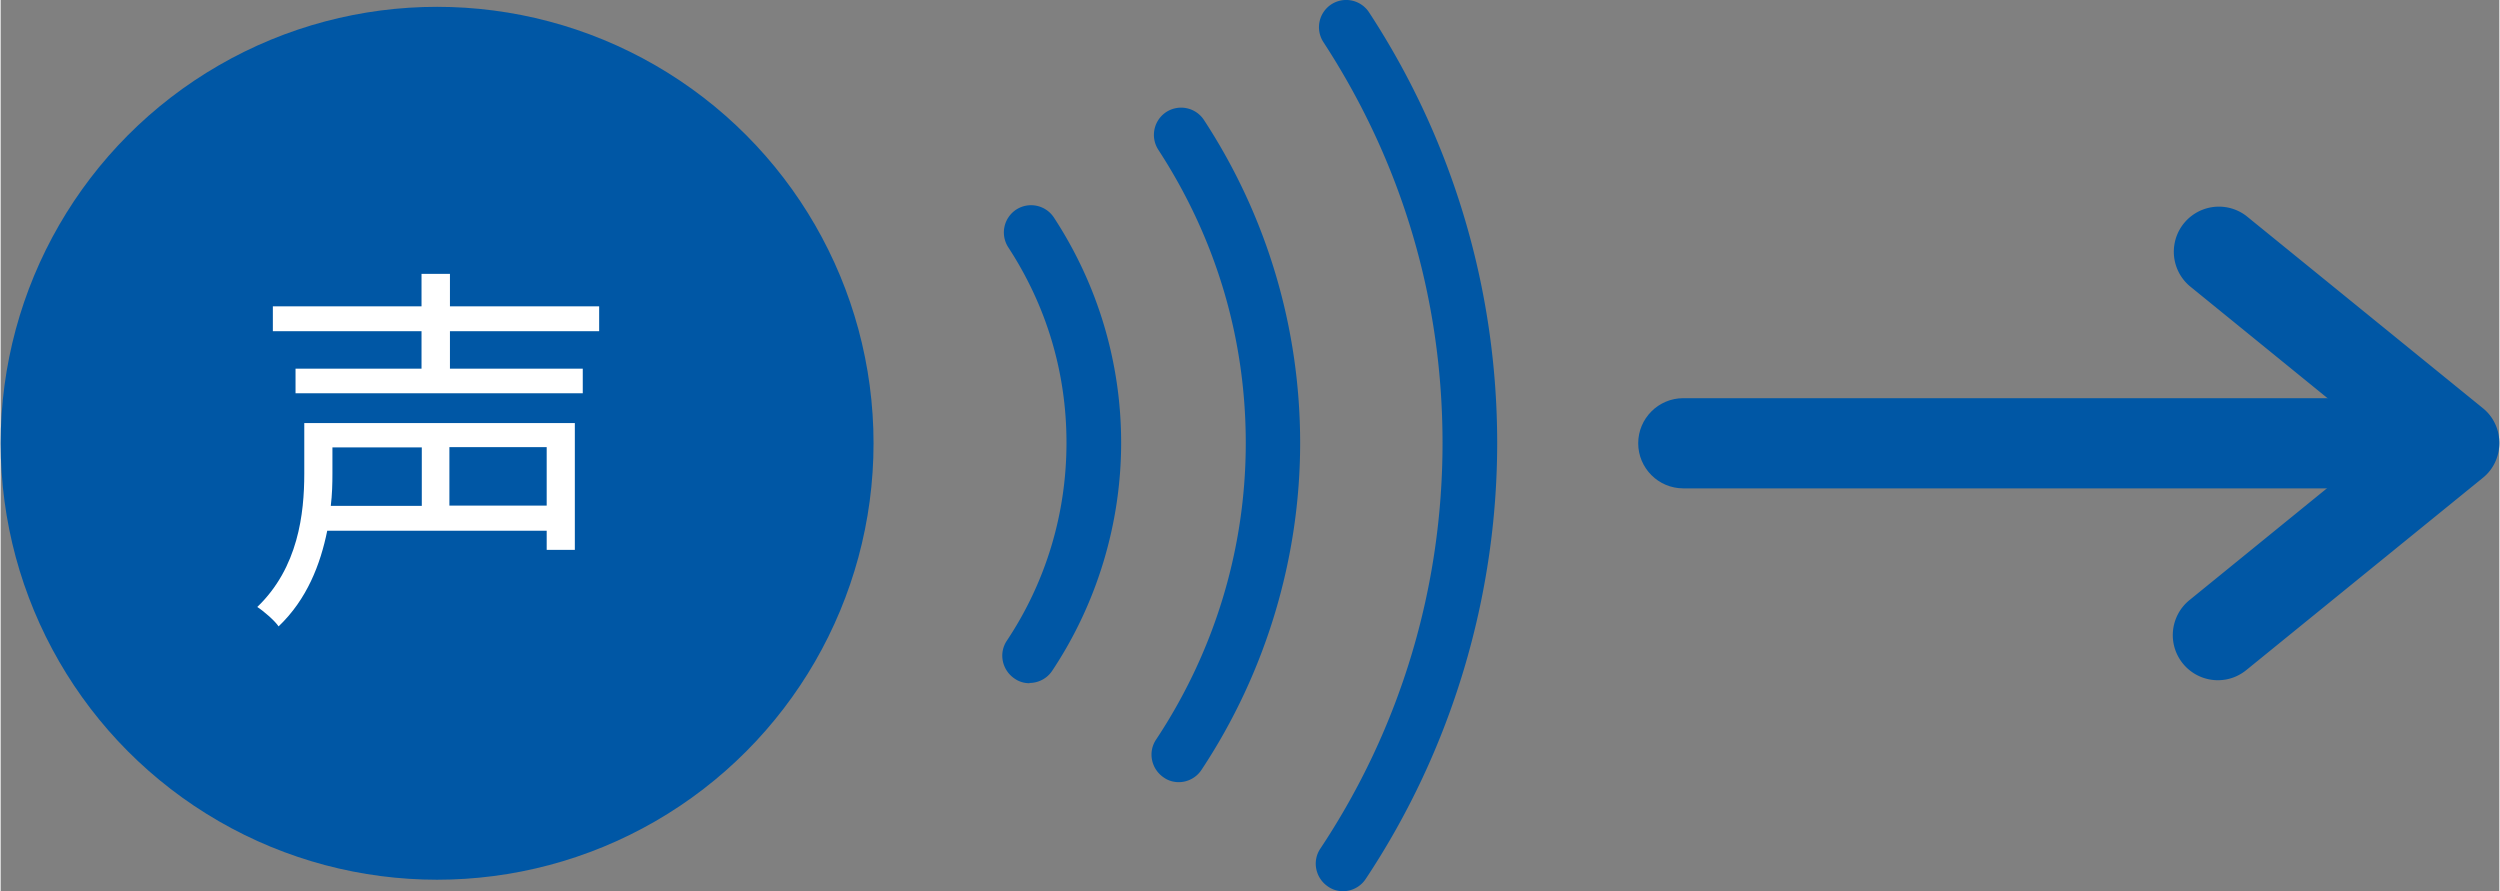
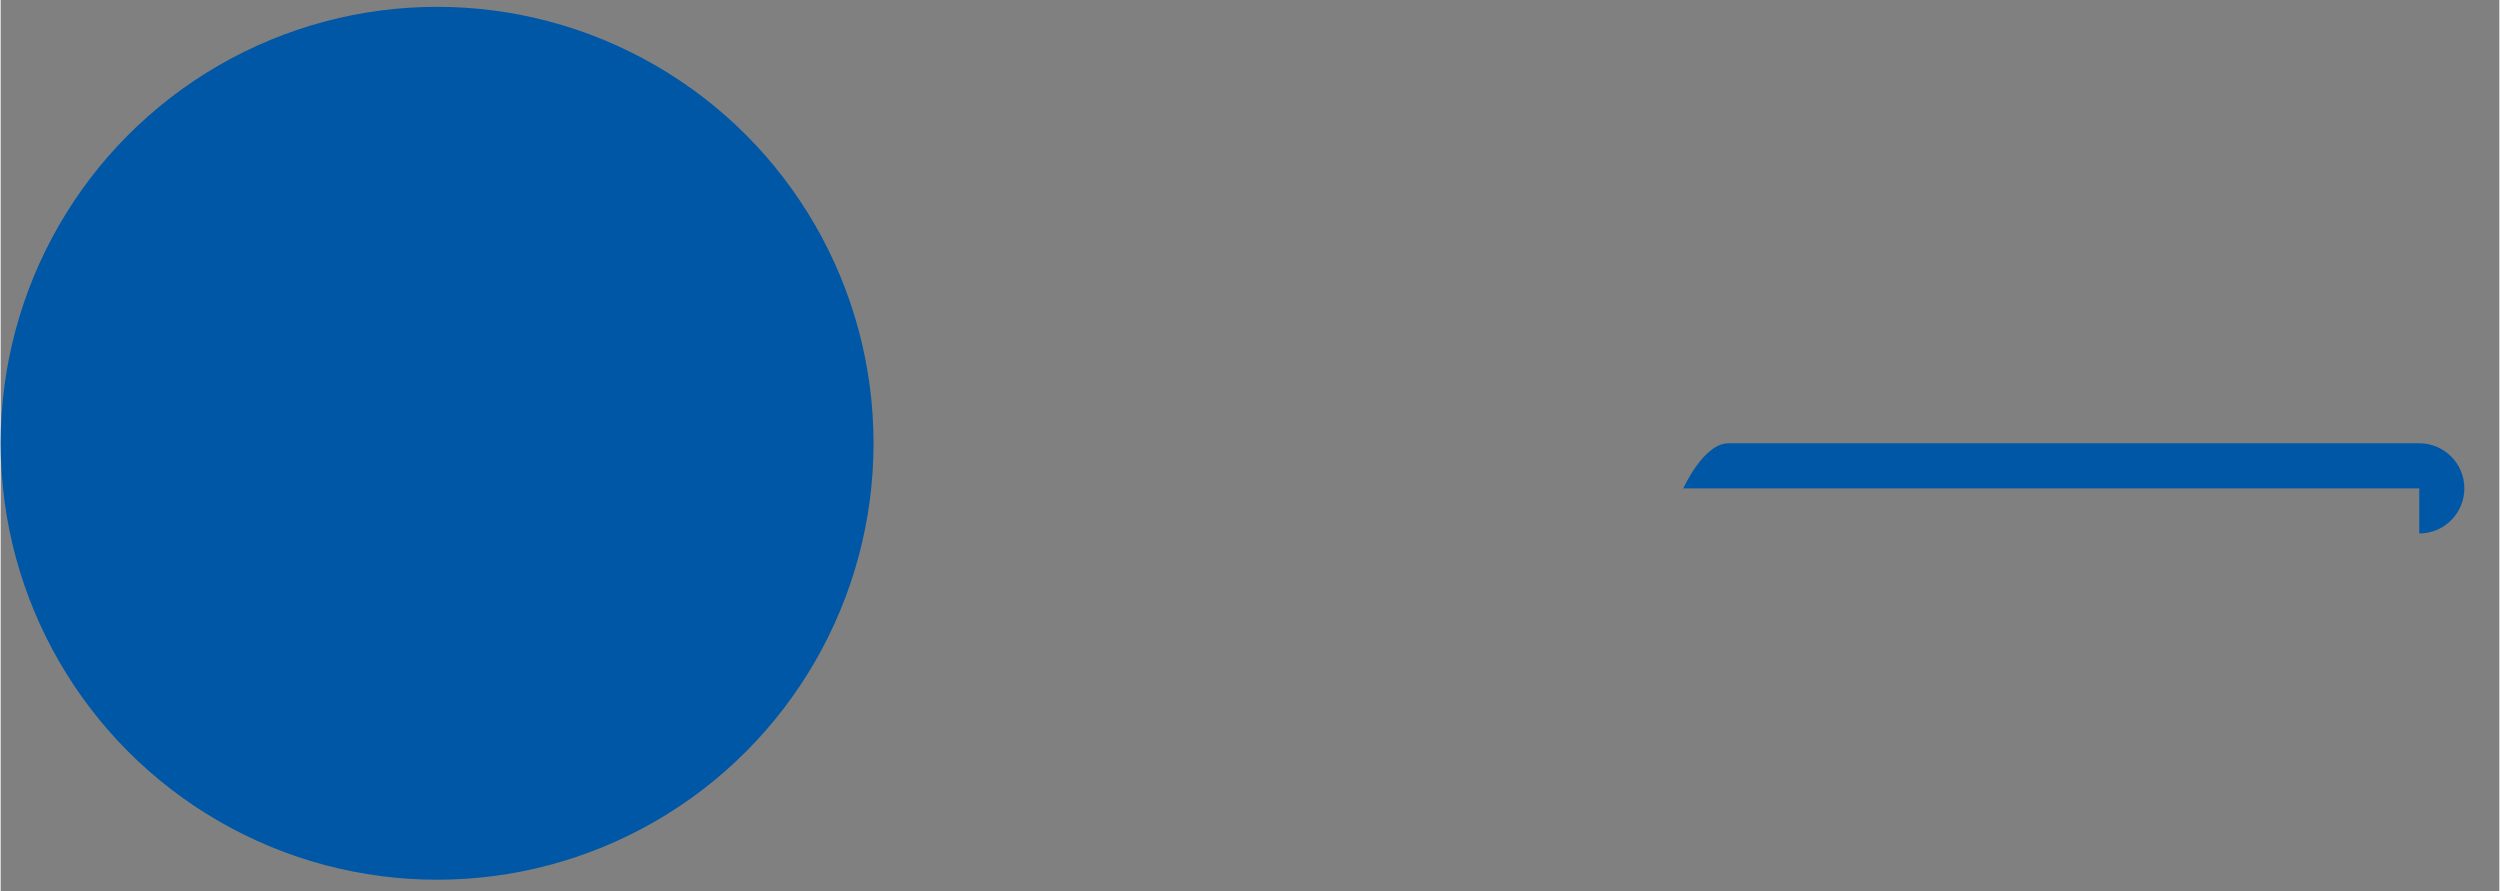
<svg xmlns="http://www.w3.org/2000/svg" data-name="レイヤー 2" width="32.26mm" height="11.5mm" viewBox="0 0 91.43 32.61">
  <rect x="0" y="0" width="91.43" height="32.61" fill="#808080" stroke="none" />
  <g data-name="シーン1">
-     <path d="M88.5 17.87H61.57c-.91 0-1.65-.74-1.65-1.65s.74-1.65 1.65-1.65H88.5c.91 0 1.65.74 1.65 1.65s-.74 1.65-1.65 1.65z" fill="#0057a5" />
-     <path d="M81.13 24.89a1.65 1.65 0 01-1.04-2.93l7.07-5.75-7.07-5.75a1.65 1.65 0 012.08-2.56l8.65 7.03c.39.31.61.78.61 1.28s-.22.97-.61 1.28l-8.65 7.03c-.31.25-.67.37-1.04.37zm-32.01 7.72c-.19 0-.38-.05-.55-.17-.46-.31-.59-.93-.28-1.39 2.93-4.41 4.47-9.54 4.47-14.84S51.25 5.91 48.4 1.54a1 1 0 01.29-1.38 1 1 0 011.38.29c3.07 4.69 4.69 10.15 4.69 15.76s-1.66 11.21-4.81 15.95c-.19.29-.51.45-.83.45zm-6.01-3.99c-.19 0-.38-.05-.55-.17-.46-.31-.59-.93-.28-1.39 2.14-3.23 3.28-6.98 3.28-10.85s-1.11-7.52-3.2-10.73a1 1 0 01.29-1.38 1 1 0 011.38.29c2.31 3.53 3.52 7.62 3.52 11.82s-1.25 8.4-3.61 11.96c-.19.29-.51.45-.83.45zM37.65 25c-.19 0-.38-.05-.55-.17-.46-.31-.59-.93-.28-1.39C38.25 21.29 39 18.79 39 16.2s-.74-5.02-2.13-7.15a1 1 0 01.29-1.38 1 1 0 011.38.29C40.15 10.42 41 13.27 41 16.2s-.87 5.86-2.52 8.34c-.19.29-.51.45-.83.45z" fill="#0057a5" />
+     <path d="M88.5 17.87H61.57s.74-1.65 1.65-1.65H88.5c.91 0 1.65.74 1.65 1.65s-.74 1.65-1.65 1.65z" fill="#0057a5" />
    <circle cx="15.97" cy="16.22" r="15.97" fill="#0057a5" />
-     <path d="M21.02 20.12h-1.04v-.7h-8.03c-.25 1.23-.74 2.51-1.78 3.5-.14-.21-.56-.57-.78-.71 1.5-1.44 1.72-3.42 1.72-4.88v-1.85h9.9v4.64zm-4.58-8v1.37h4.86v.9H10.79v-.9h4.61v-1.37H9.96v-.91h5.44v-1.19h1.04v1.19h5.46v.91h-5.46zm-4.3 4.24v.97c0 .36-.01.77-.06 1.18h3.33v-2.14h-3.28zm7.84 0h-3.56v2.14h3.56v-2.14z" fill="#fff" />
  </g>
</svg>